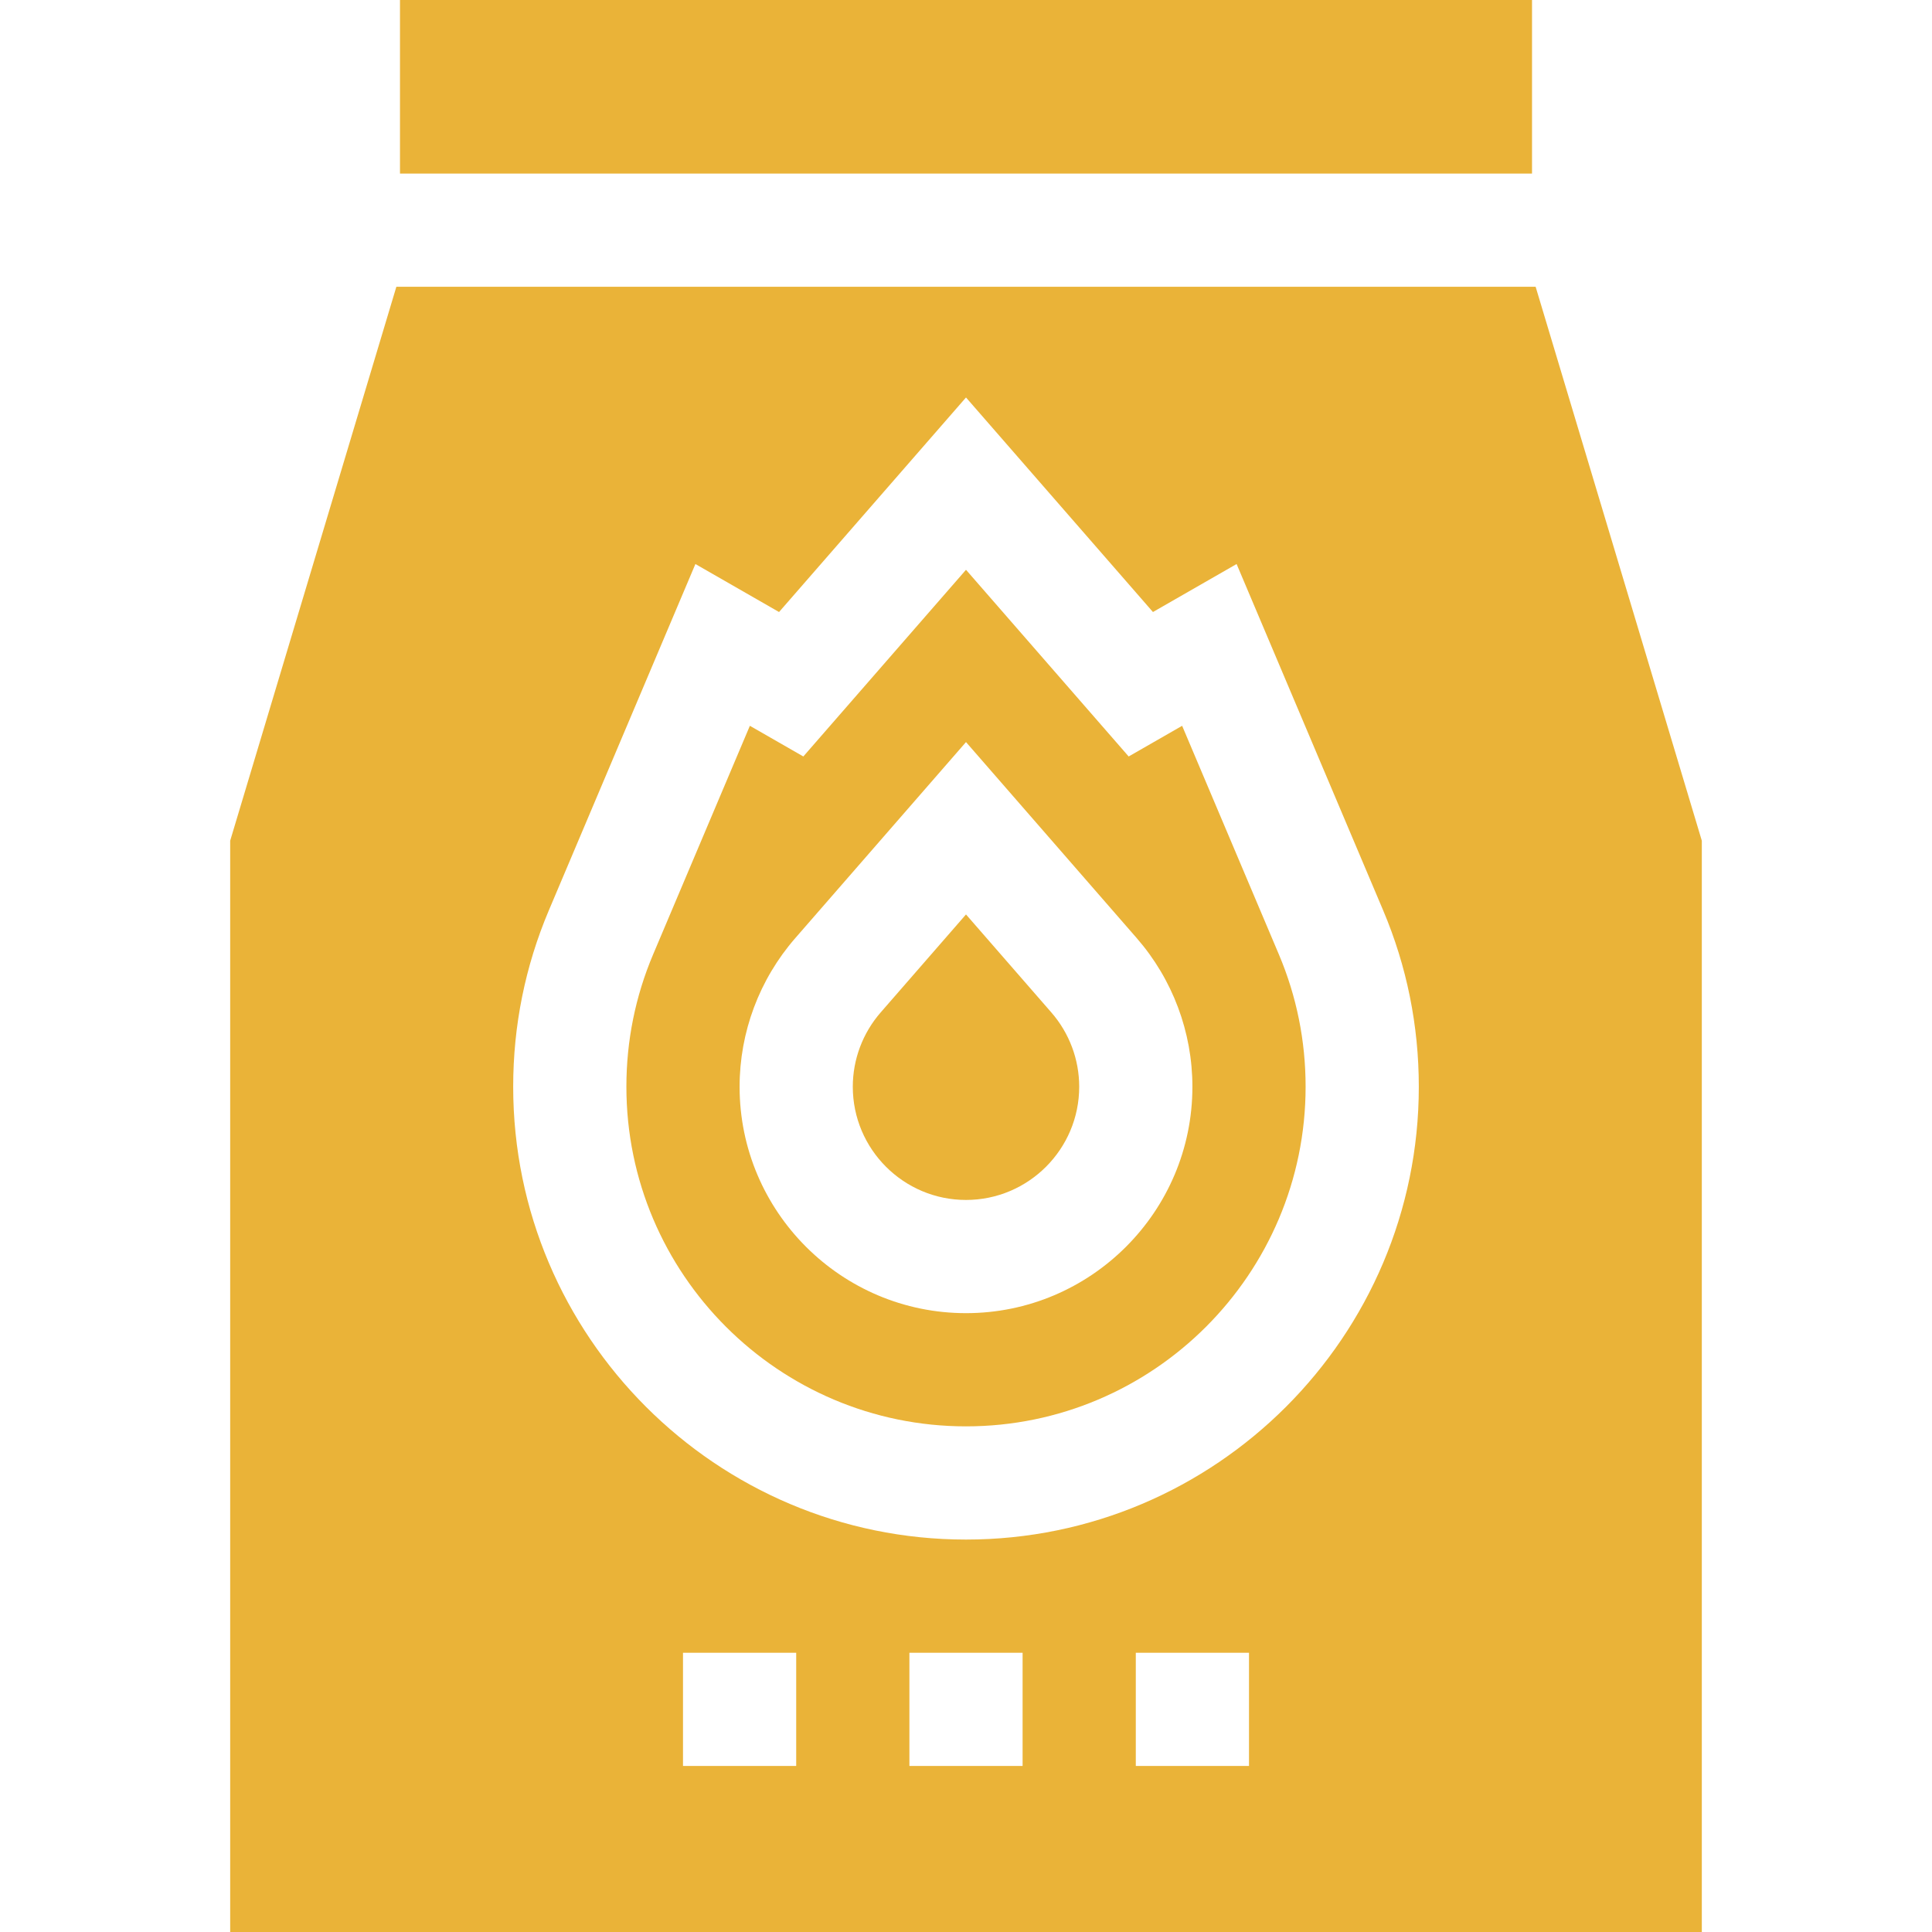
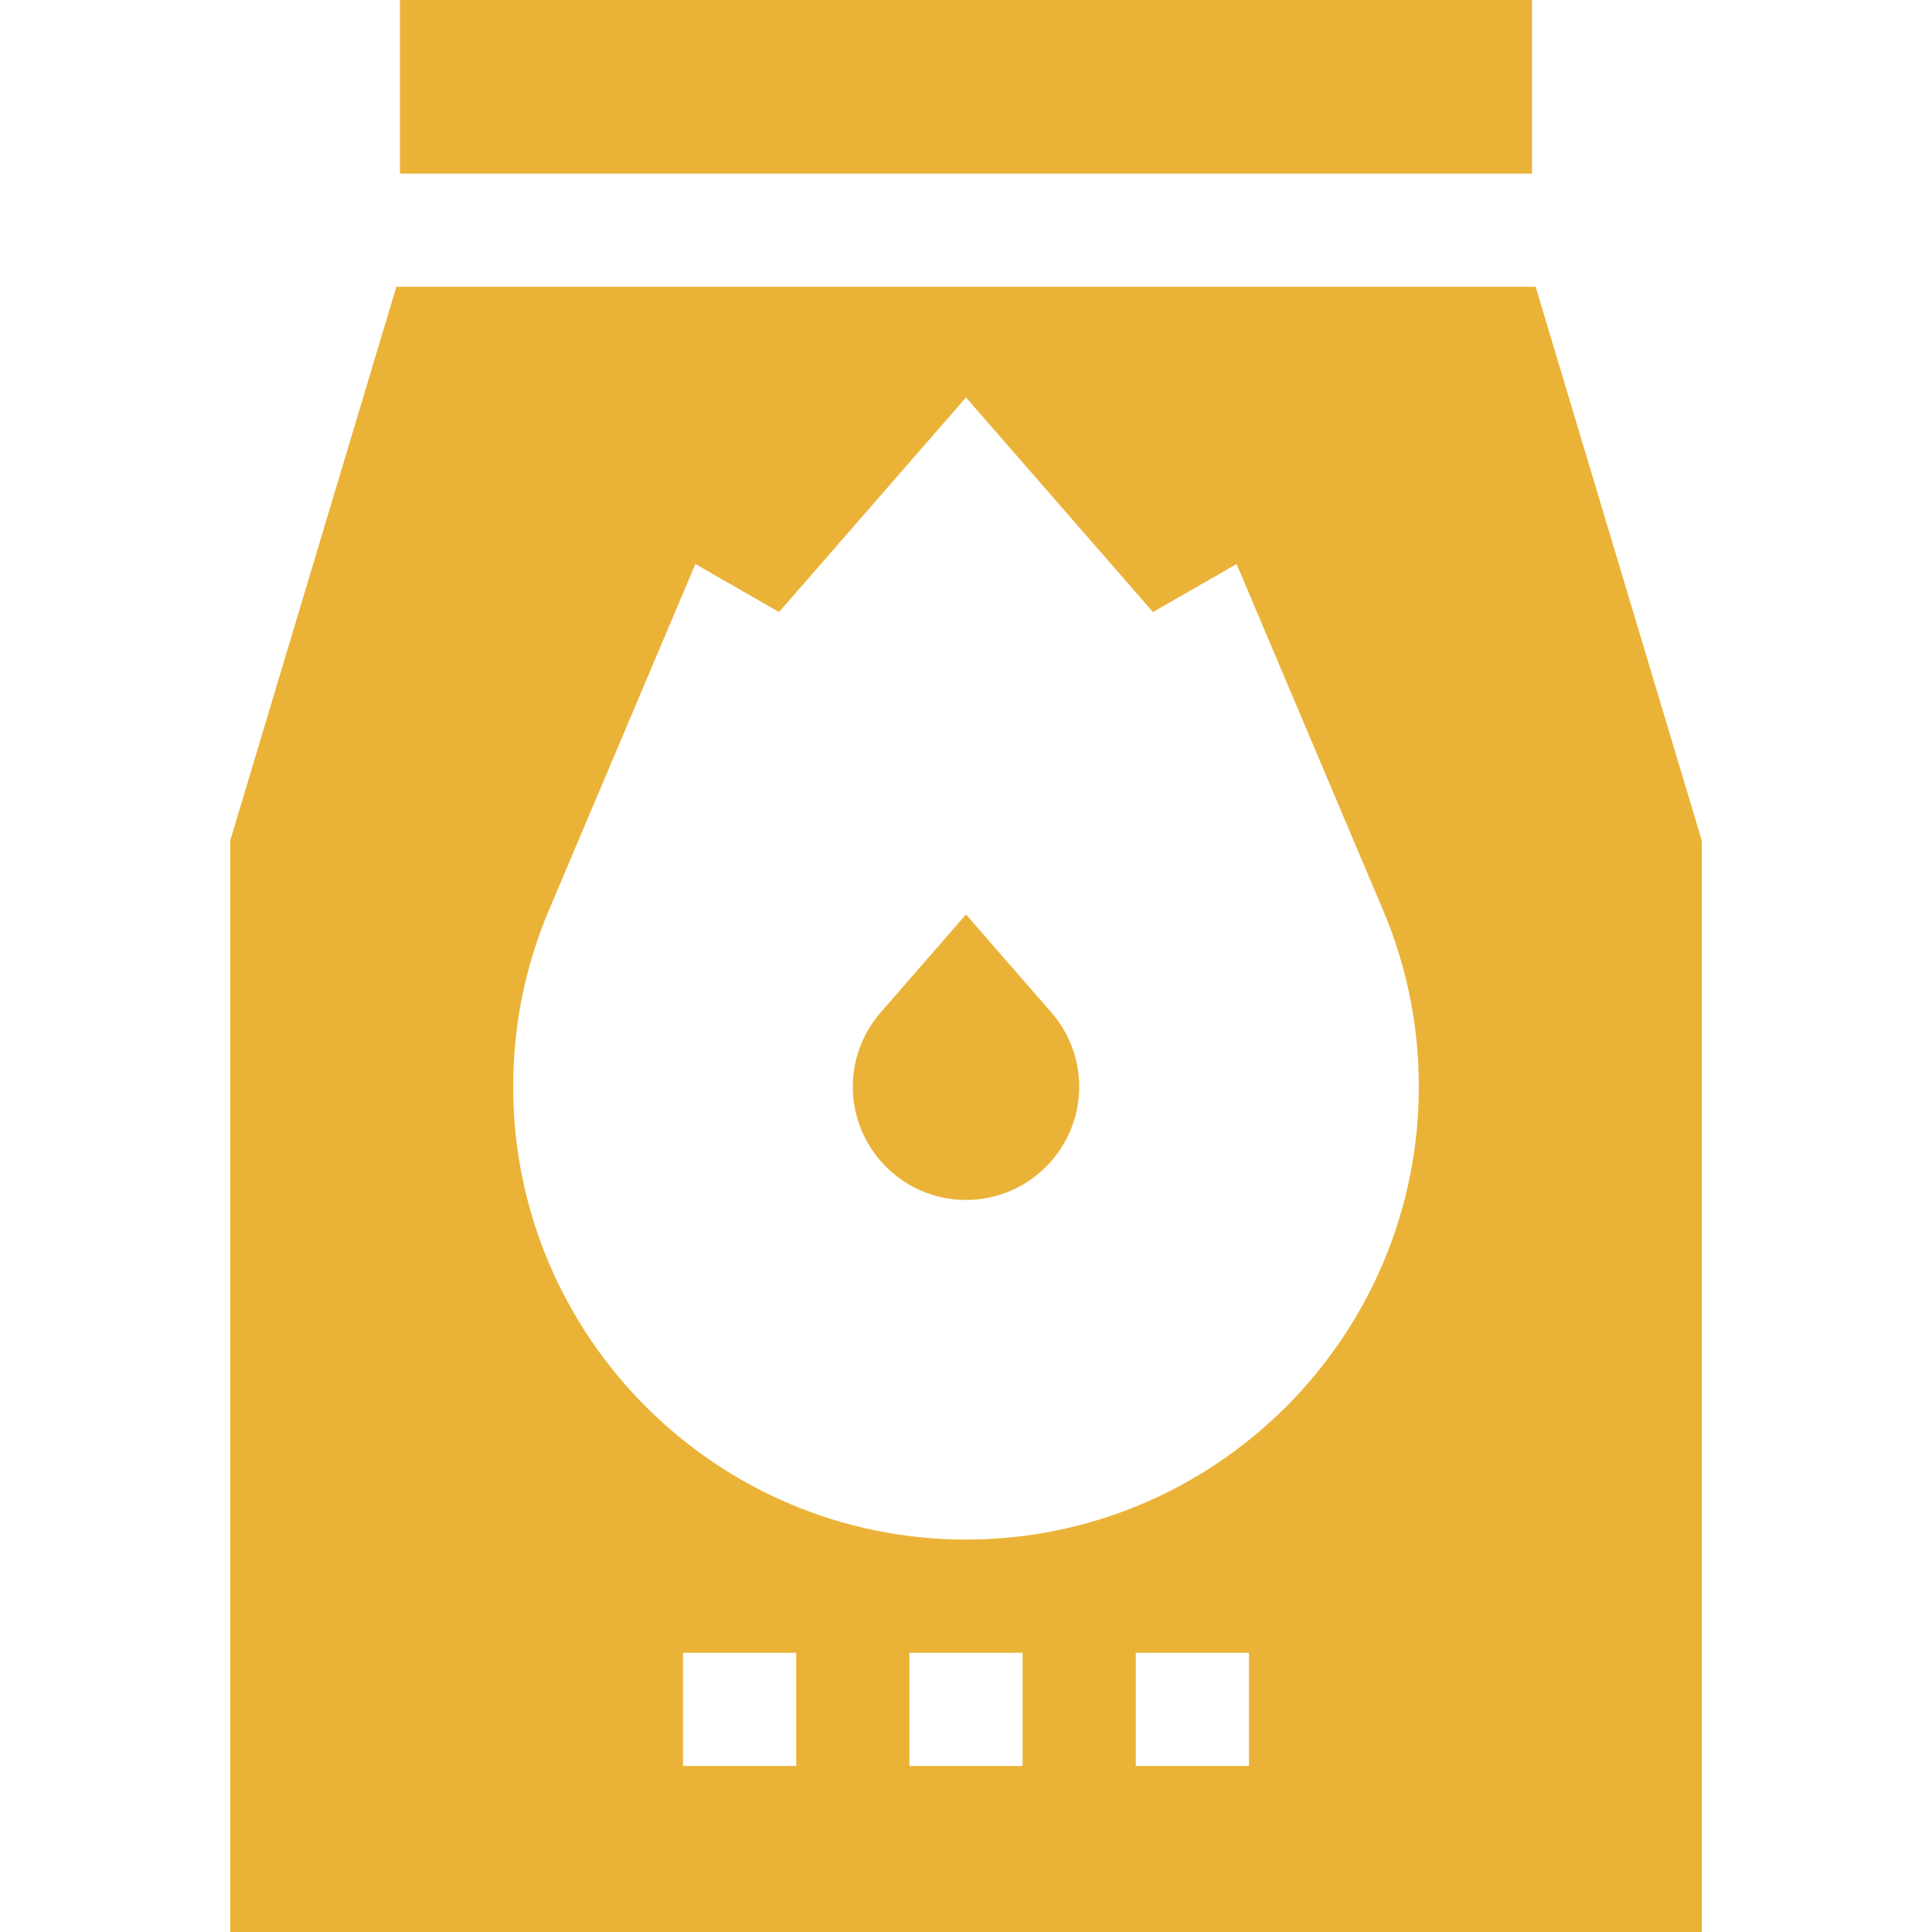
<svg xmlns="http://www.w3.org/2000/svg" version="1.1" id="Capa_1" x="0px" y="0px" viewBox="0 0 512 512" style="enable-background:new 0 0 512 512;" xml:space="preserve" width="300" height="300">
  <g transform="matrix(1,0,0,1,0,0)">
    <g>
      <g>
        <path d="M278.617,268.31L256,242.338l-22.612,25.966C228.622,273.771,226,280.764,226,288c0,16.542,13.458,30,30,30&#10;&#09;&#09;&#09;s30-13.458,30-30C286,280.764,283.378,273.771,278.617,268.31z" fill="#eab338ff" data-original-color="#000000ff" stroke="none" />
      </g>
    </g>
    <g>
      <g>
-         <path d="M338.927,252.958l-25.649-60.614l-14.169,8.13L256,151l-43.109,49.474l-14.168-8.13l-25.649,60.614&#10;&#09;&#09;&#09;C168.38,264.048,166,275.838,166,288c0,49.626,40.374,90,90,90c49.626,0,90-40.374,90-90&#10;&#09;&#09;&#09;C346,275.838,343.62,264.048,338.927,252.958z M256,348c-33.084,0-60-26.916-60-60c0-14.485,5.245-28.479,14.77-39.404&#10;&#09;&#09;&#09;L256,196.658l45.235,51.943C310.755,259.521,316,273.515,316,288C316,321.084,289.084,348,256,348z" fill="#eab338ff" data-original-color="#000000ff" stroke="none" />
-       </g>
+         </g>
    </g>
    <g>
      <g>
        <path d="M406.96,76H105.04L61,222.799V512h390V222.799L406.96,76z M211,468h-30v-30h30V468z M271,468h-30v-30h30V468z M331,468&#10;&#09;&#09;&#09;h-30v-30h30V468z M256,408c-66.168,0-120-53.832-120-120c0-16.201,3.178-31.924,9.444-46.733l38.845-91.794l22.166,12.72&#10;&#09;&#09;&#09;L256,105.334l49.544,56.858l22.167-12.72l38.845,91.794C372.822,256.076,376,271.799,376,288C376,354.168,322.168,408,256,408z" fill="#eab338ff" data-original-color="#000000ff" stroke="none" />
      </g>
    </g>
    <g>
      <g>
        <rect x="106" width="300" height="46" fill="#eab338ff" data-original-color="#000000ff" stroke="none" />
      </g>
    </g>
    <g>
</g>
    <g>
</g>
    <g>
</g>
    <g>
</g>
    <g>
</g>
    <g>
</g>
    <g>
</g>
    <g>
</g>
    <g>
</g>
    <g>
</g>
    <g>
</g>
    <g>
</g>
    <g>
</g>
    <g>
</g>
    <g>
</g>
  </g>
</svg>